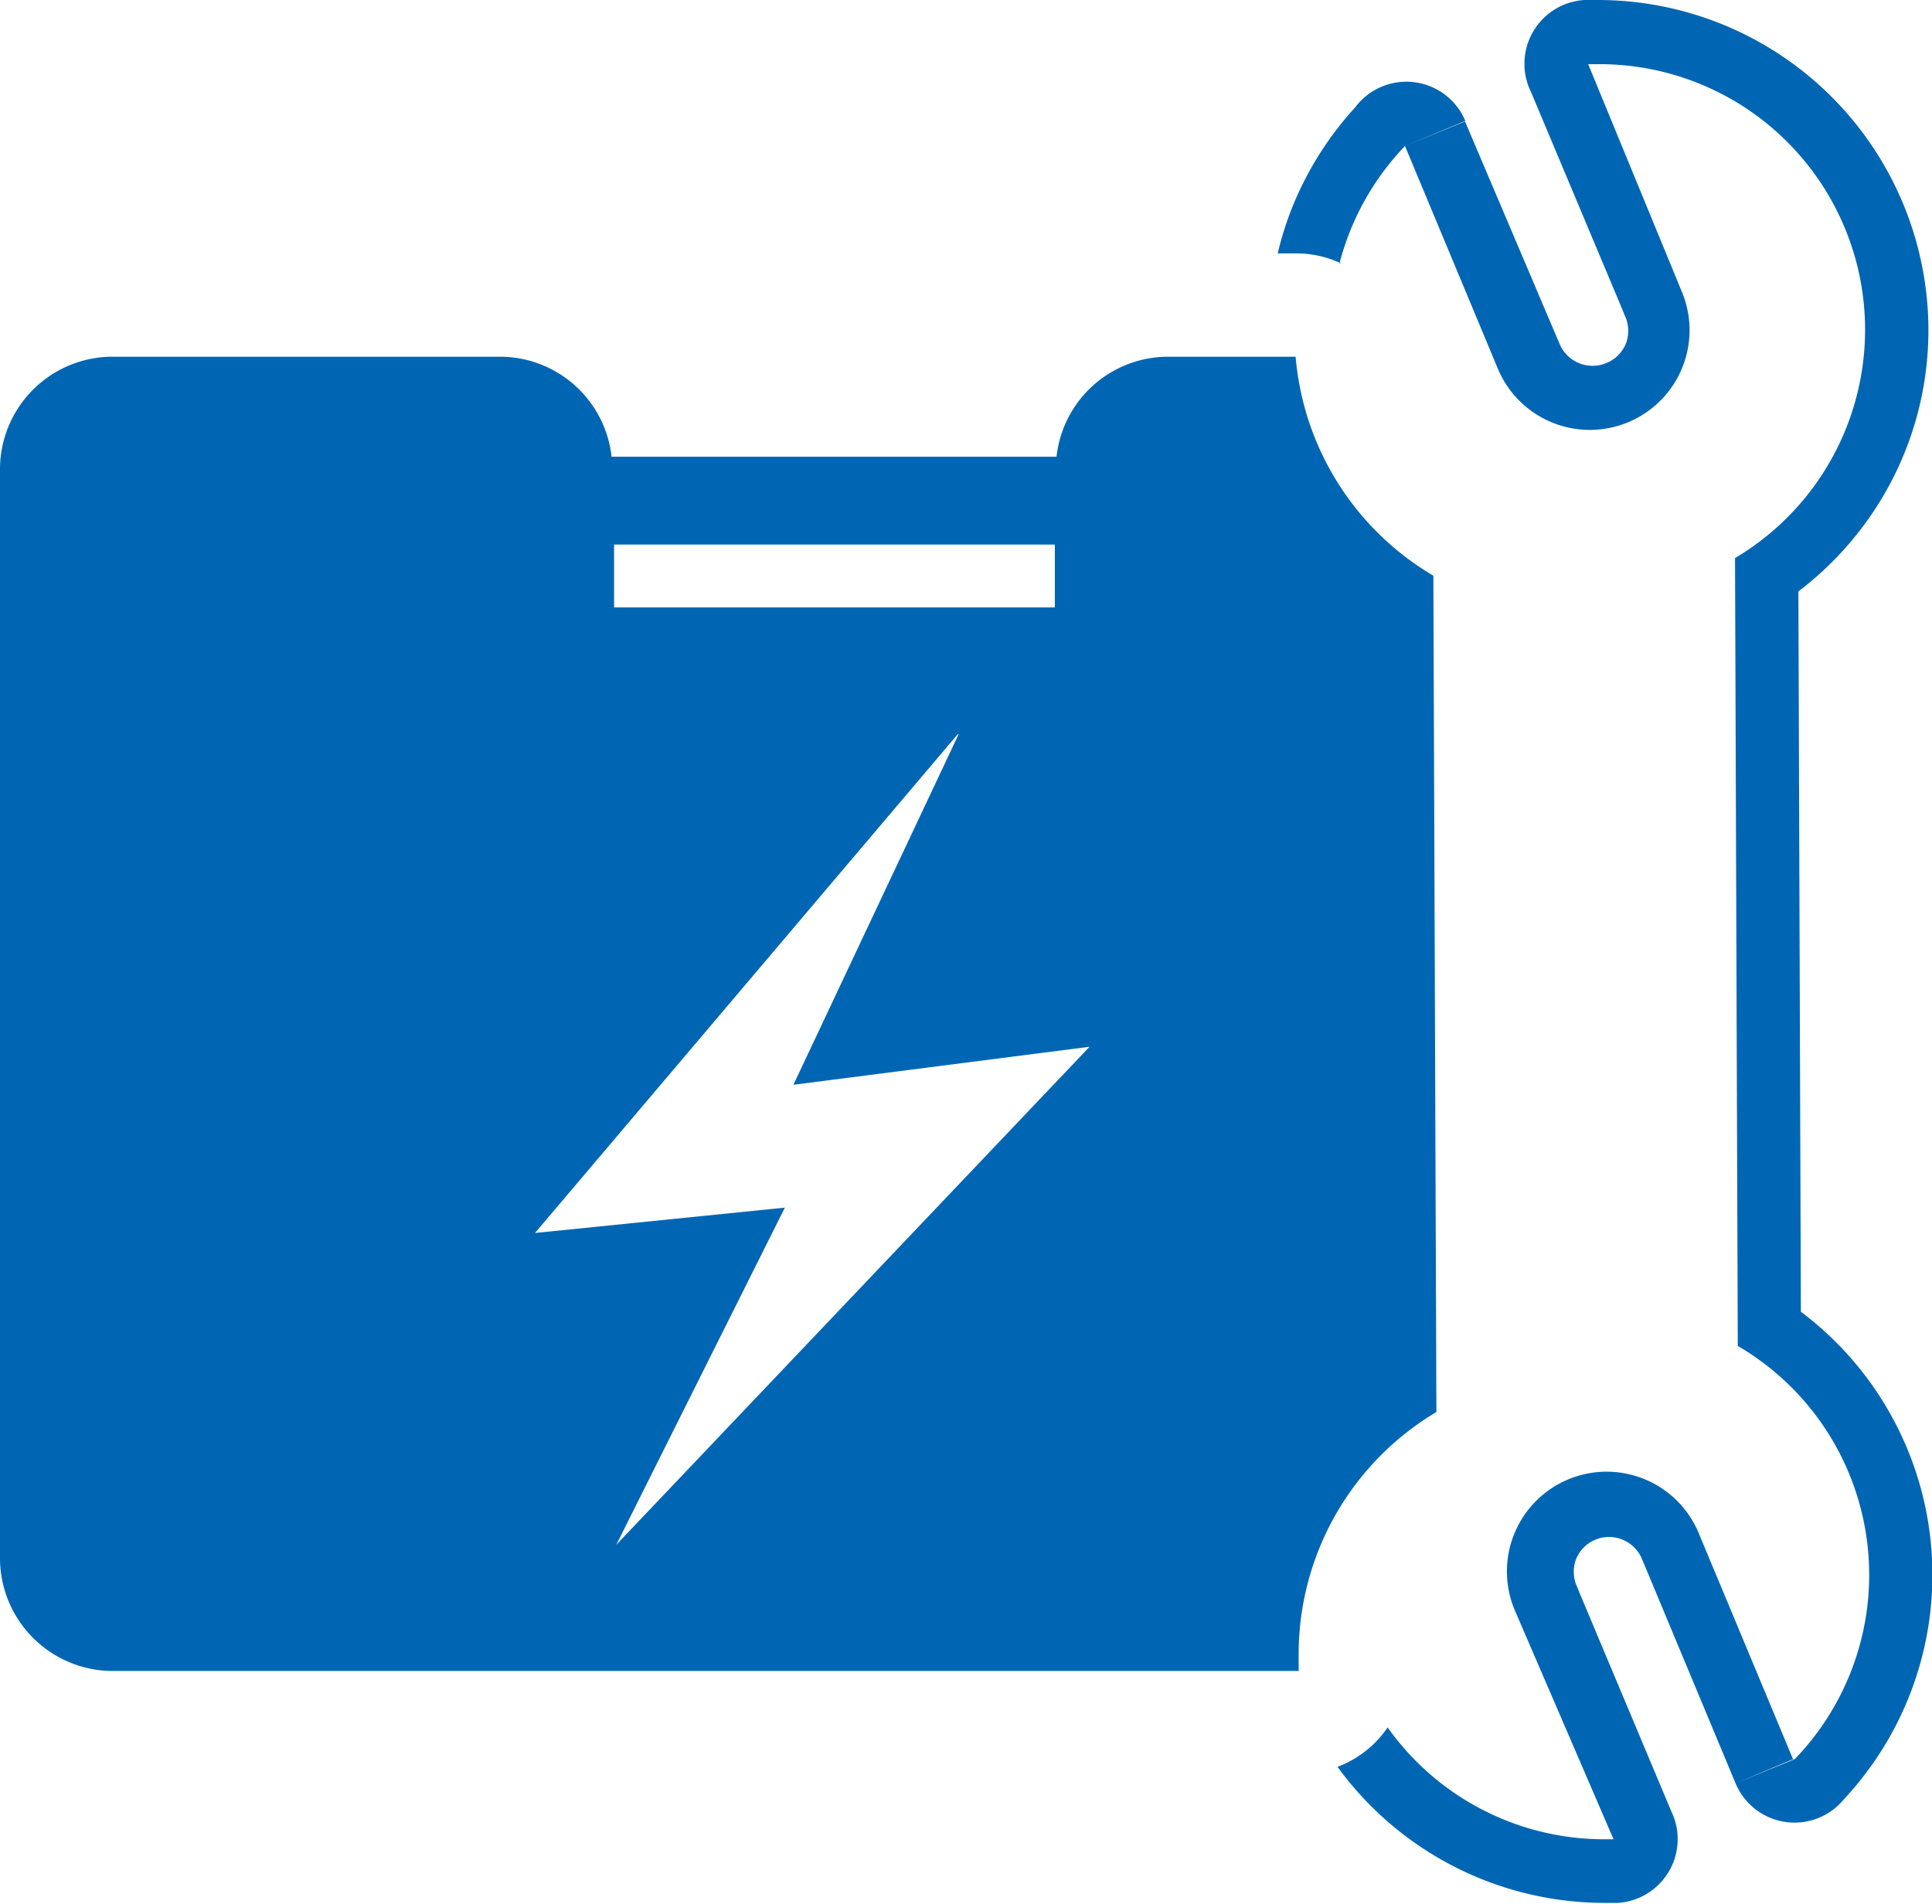
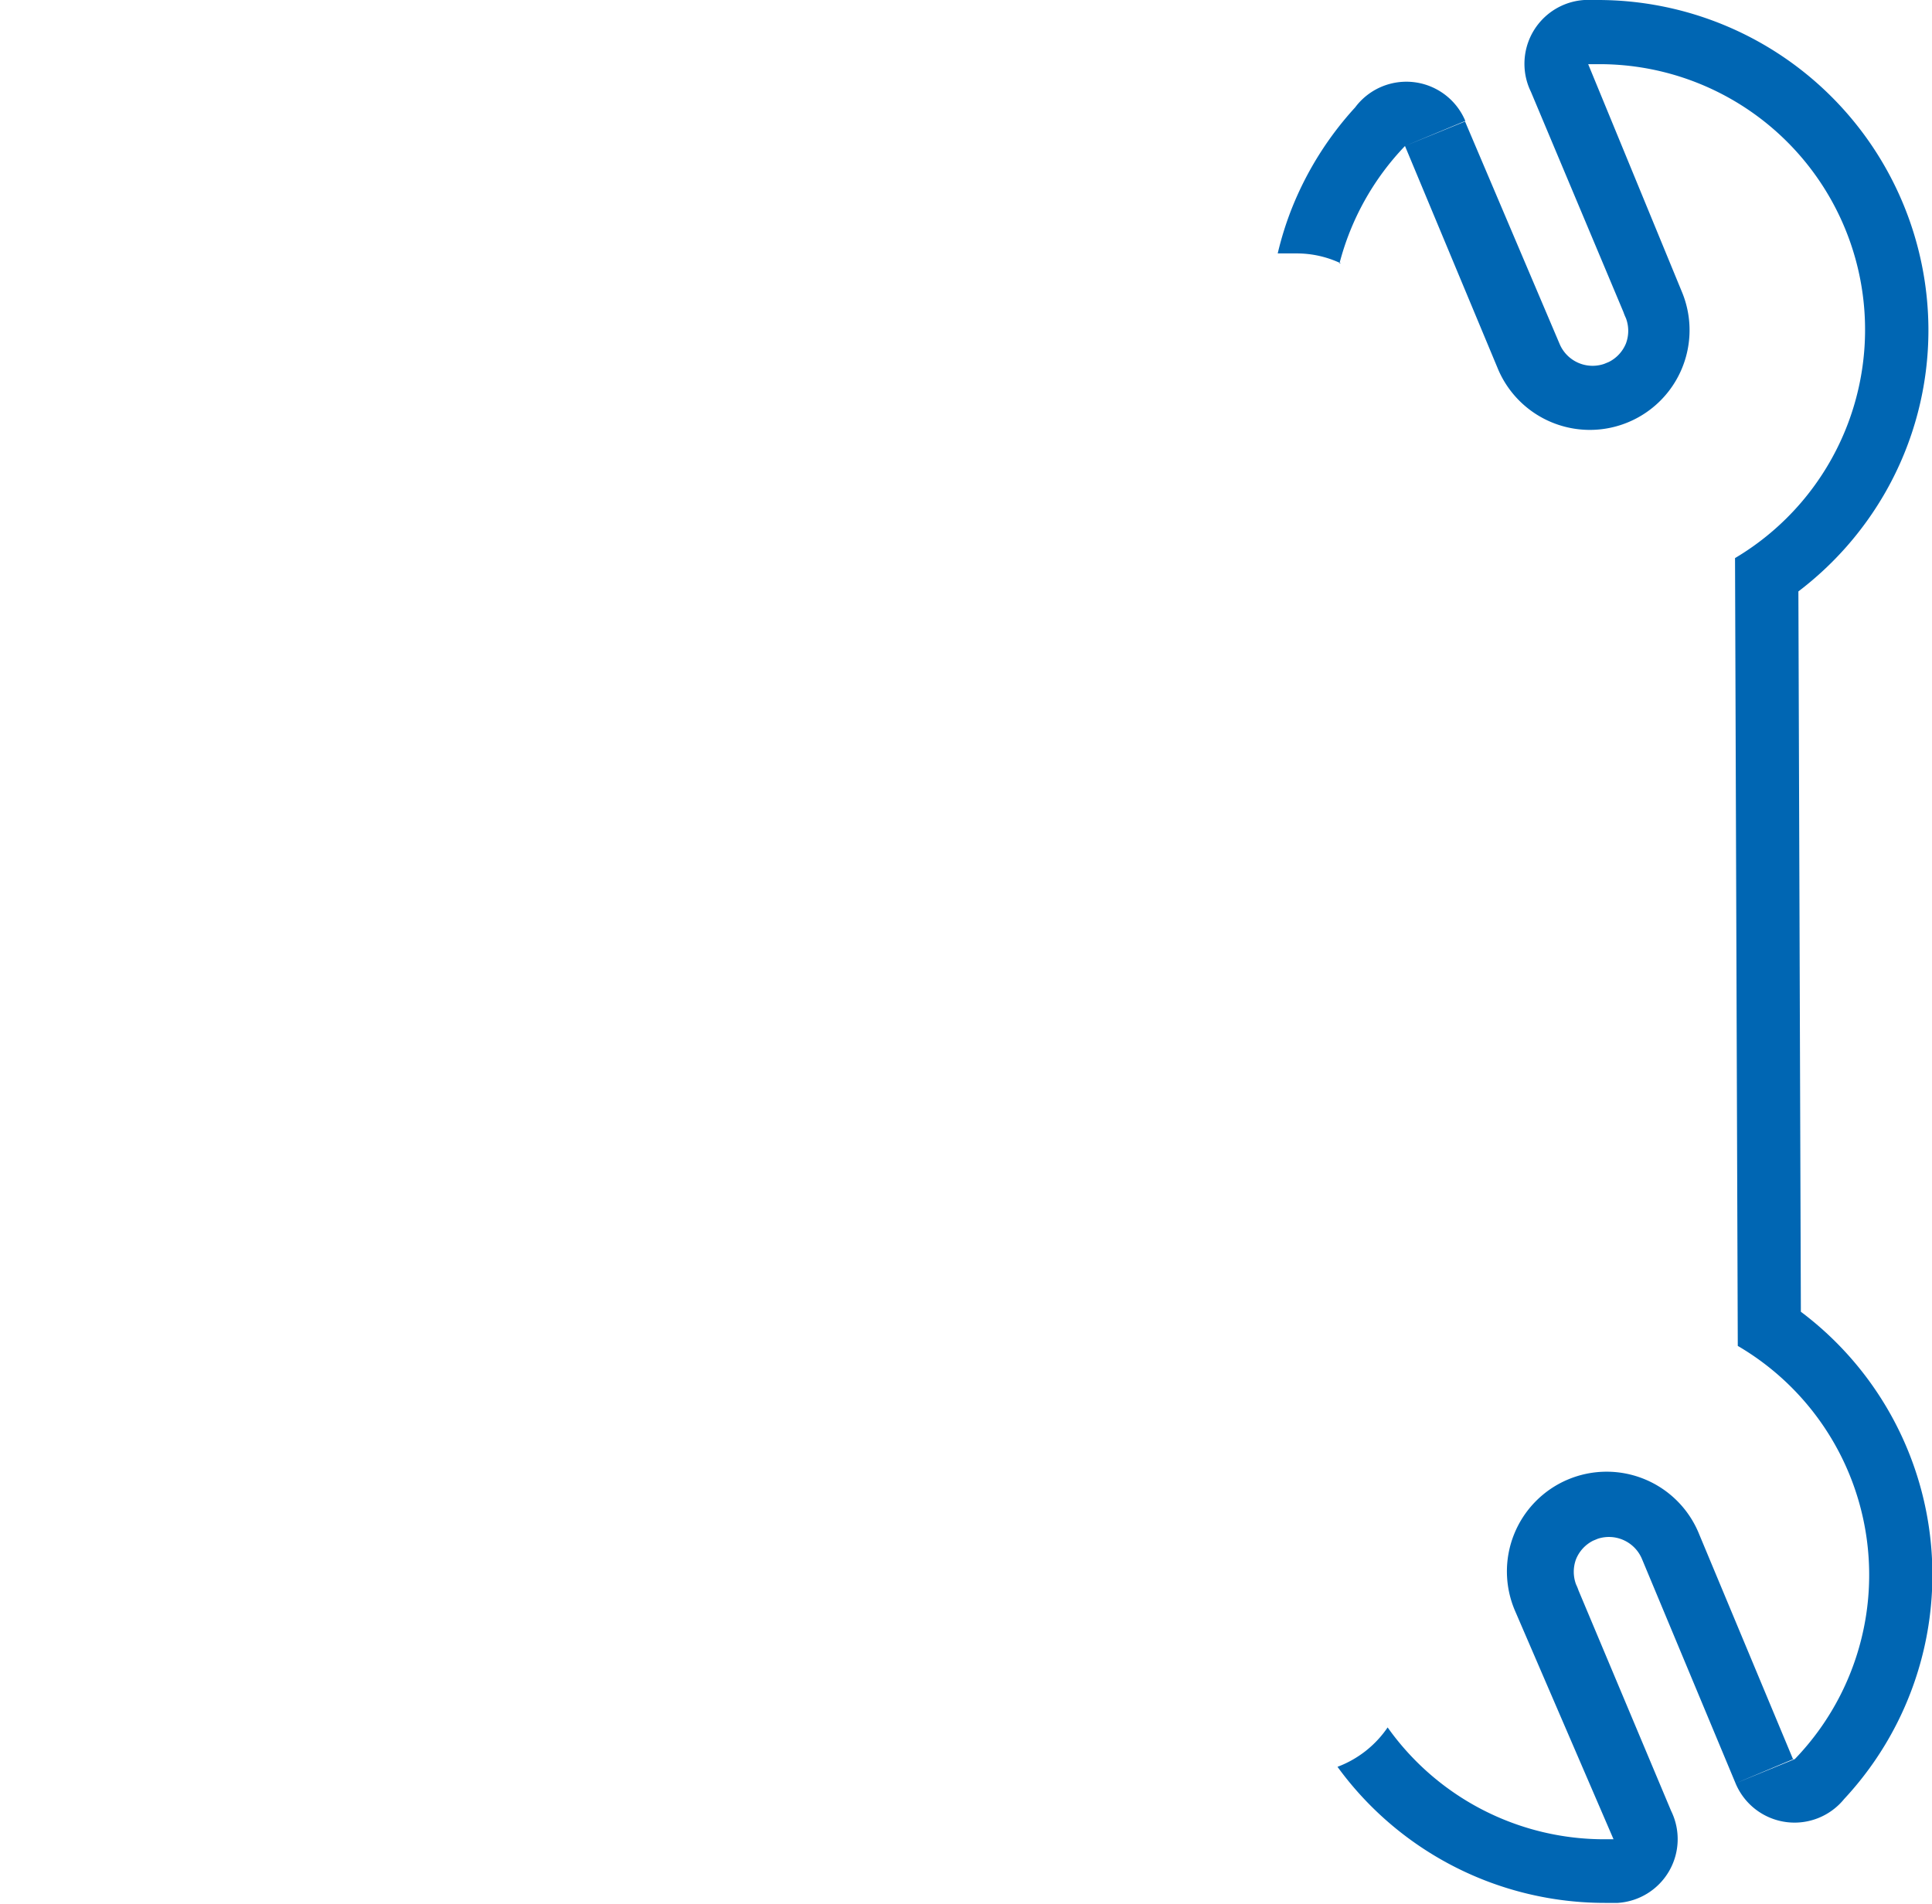
<svg xmlns="http://www.w3.org/2000/svg" viewBox="0 0 70.13 69.13">
  <defs>
    <style>.cls-1,.cls-2{fill:#0066b3;}.cls-2{fill-rule:evenodd;}</style>
  </defs>
  <title>equipamiento_v1</title>
  <g id="Layer_2" data-name="Layer 2">
    <g id="Capa_1" data-name="Capa 1">
      <path class="cls-1" d="M50.67,12h0v0Zm-2-2.44a3.73,3.73,0,0,0-1.61-.36h-.68a11.74,11.74,0,0,1,.53-1.68,12,12,0,0,1,2.28-3.62,2.32,2.32,0,0,1,4,.49L51,5.3a9.65,9.65,0,0,0-2.38,4.27ZM51,5.3l3.39,8.13a3.62,3.62,0,0,0,6.68-2.79L57.65,2.33l.33,0a9.64,9.64,0,0,1,5,17.93l.1,28.6a9.63,9.63,0,0,1,2.07,15L63,64.74a2.32,2.32,0,0,0,3.94.57,11.94,11.94,0,0,0-1.57-17.69l-.09-26.15a12,12,0,0,0,3.17-3.62A11.87,11.87,0,0,0,70,11.93h0A12,12,0,0,0,58,0h-.49a2.32,2.32,0,0,0-2.17,2.45,2.29,2.29,0,0,0,.23.88l3.36,8a2,2,0,0,0,.09.22,1.31,1.31,0,0,1,0,.92,1.3,1.3,0,0,1-.62.67l-.17.07a1.3,1.3,0,0,1-1.62-.73L53.18,4.41,51,5.3ZM65.12,63.85,63,64.74l-3.4-8.15A1.3,1.3,0,0,0,58,55.86l-.17.07a1.3,1.3,0,0,0-.62.67,1.31,1.31,0,0,0,0,.92,2,2,0,0,1,.09.22l3.36,8a2.32,2.32,0,0,1-1.94,3.34h-.12l-.33,0h0a12,12,0,0,1-9.72-4.94,3.83,3.83,0,0,0,1.82-1.43,9.64,9.64,0,0,0,7.9,4.06l.3,0L55,58.49a3.62,3.62,0,1,1,6.68-2.79l3.4,8.15ZM52.63,20l-.55.93.55-.93Z" />
-       <path class="cls-2" d="M47.2,60.66H4a4.1,4.1,0,0,1-4-4.14V17.09a4.09,4.09,0,0,1,4-4.14h14.2a4.08,4.08,0,0,1,4,3.63H38.35a4.08,4.08,0,0,1,4-3.63h4.68a10.23,10.23,0,0,0,5,7.95l.11,30.36a10.23,10.23,0,0,0-5,8.83c0,.19,0,.39,0,.58Zm-12.44-34L19.42,44.76l9.07-.92L22.37,56.08,39.55,38,28.8,39.38l6-12.73ZM22.29,19.77v2.28h16V19.77Z" />
    </g>
  </g>
</svg>